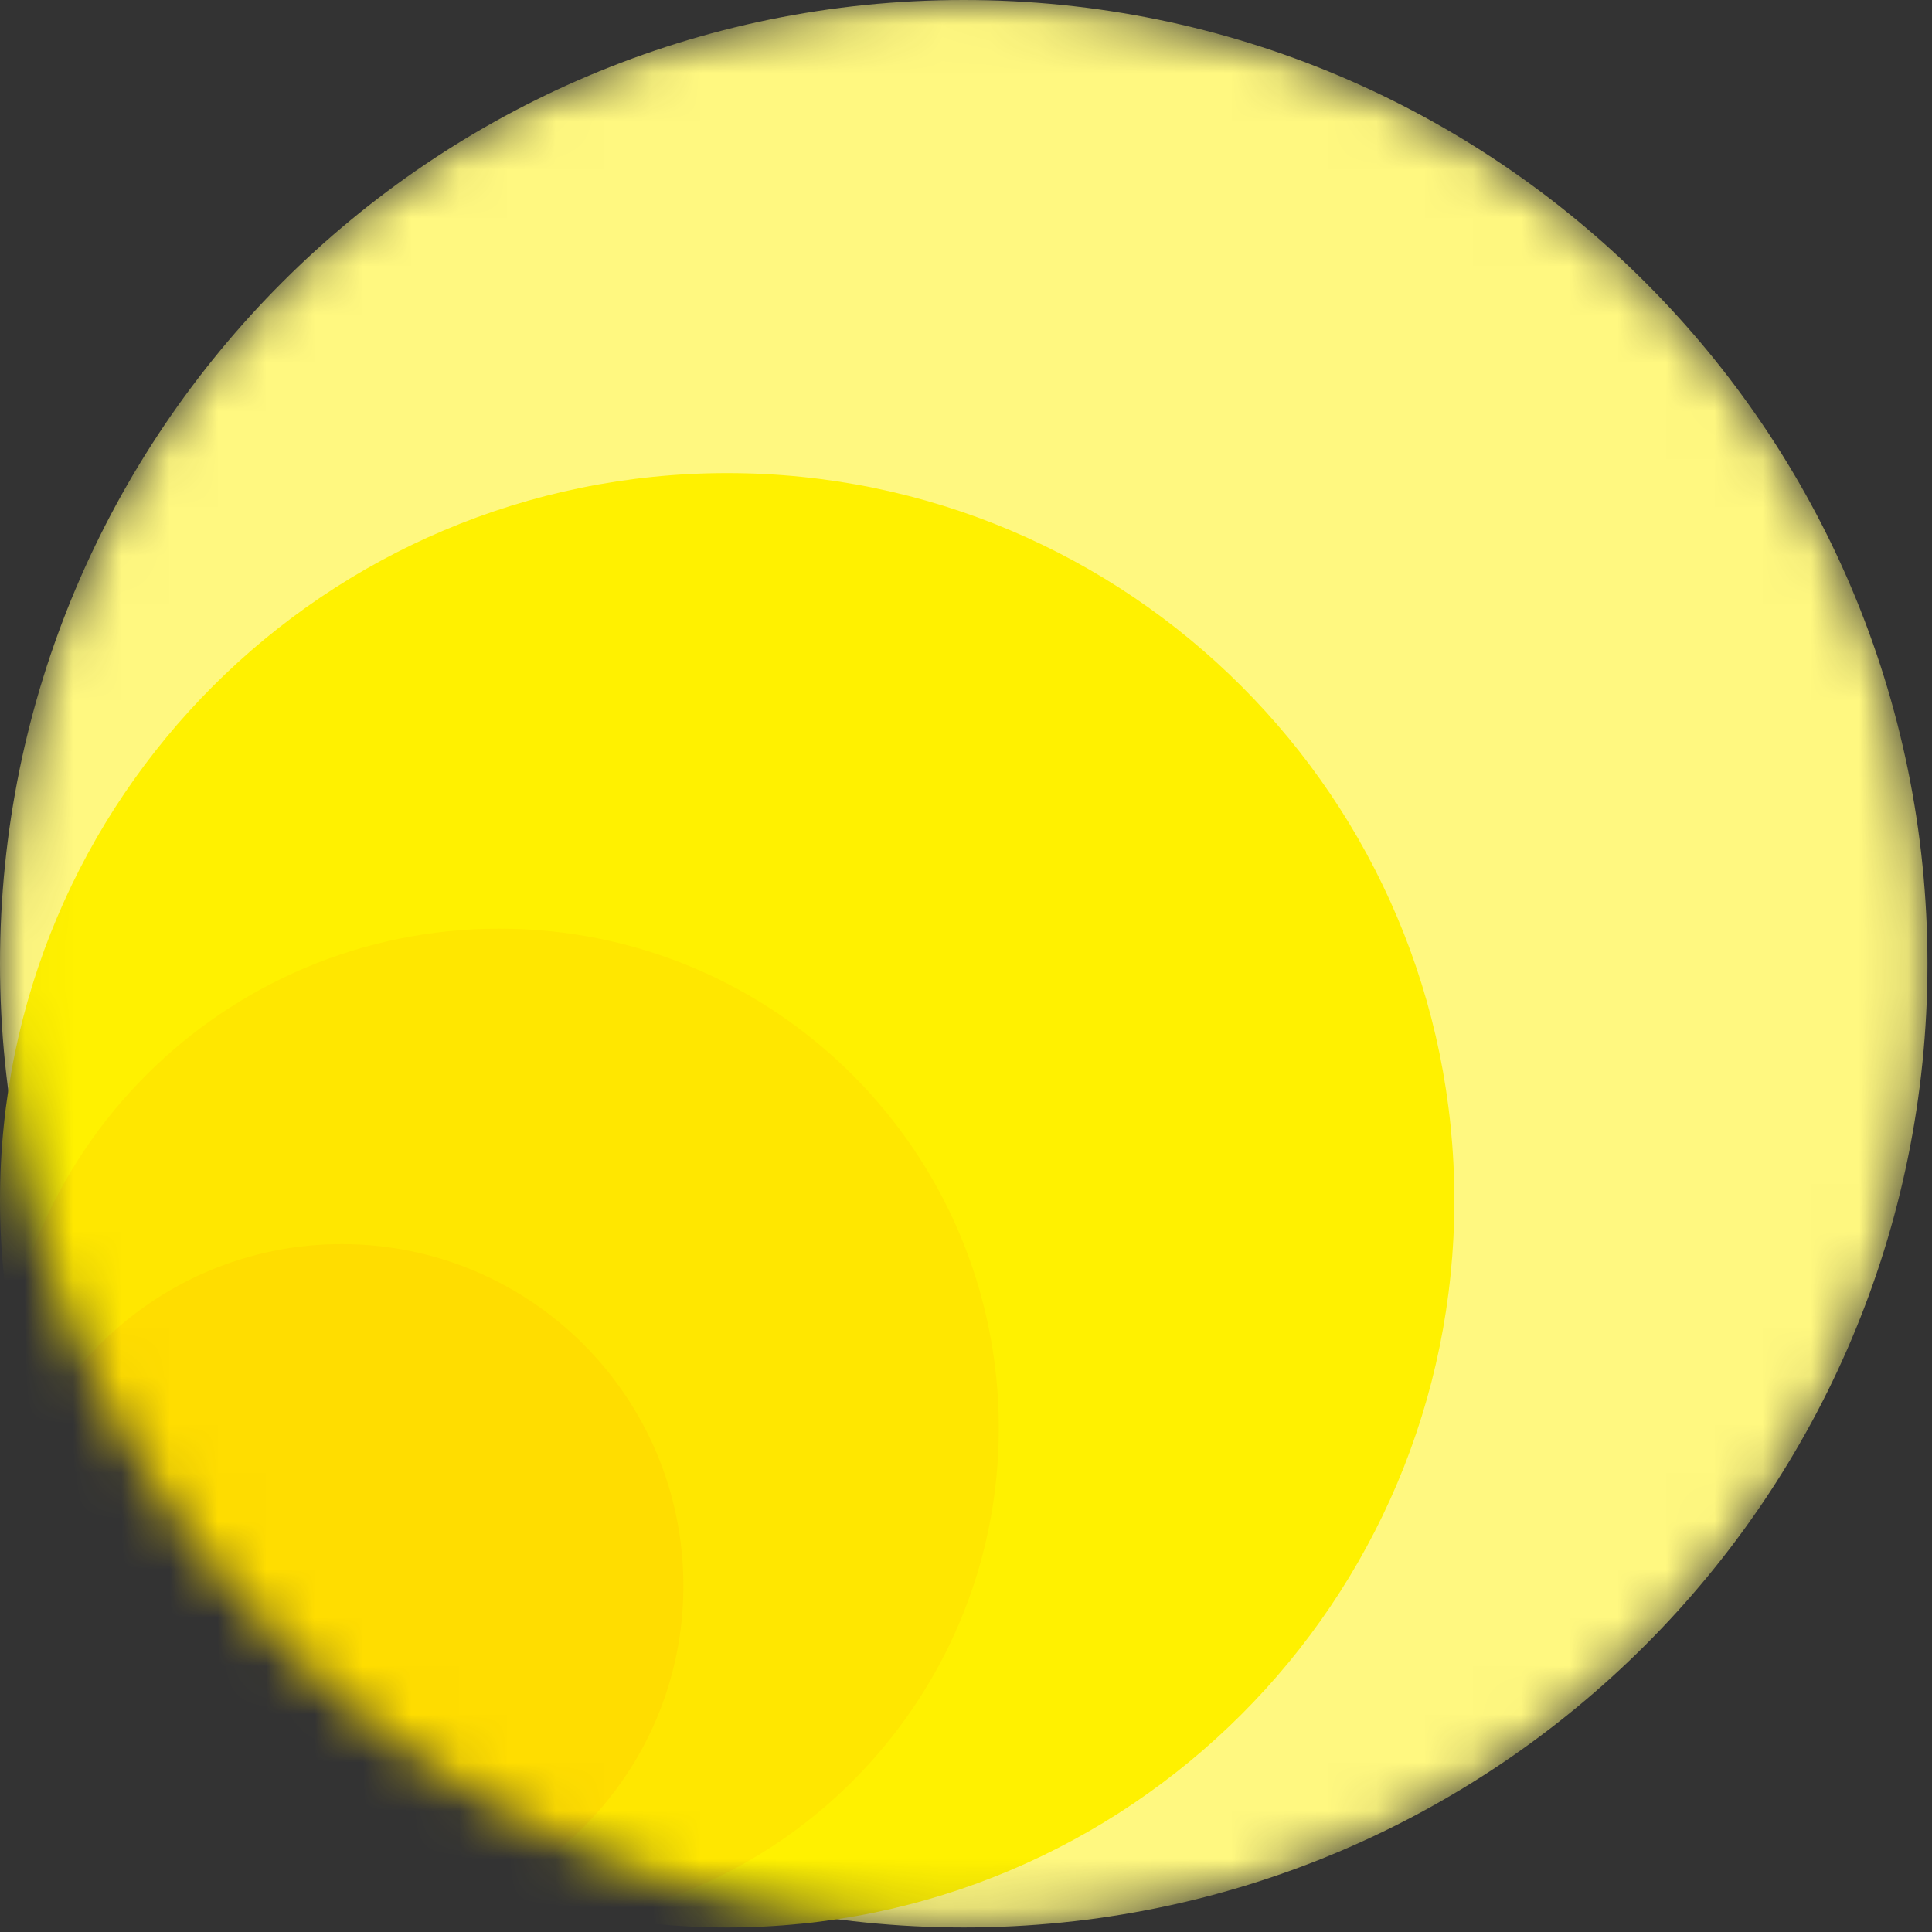
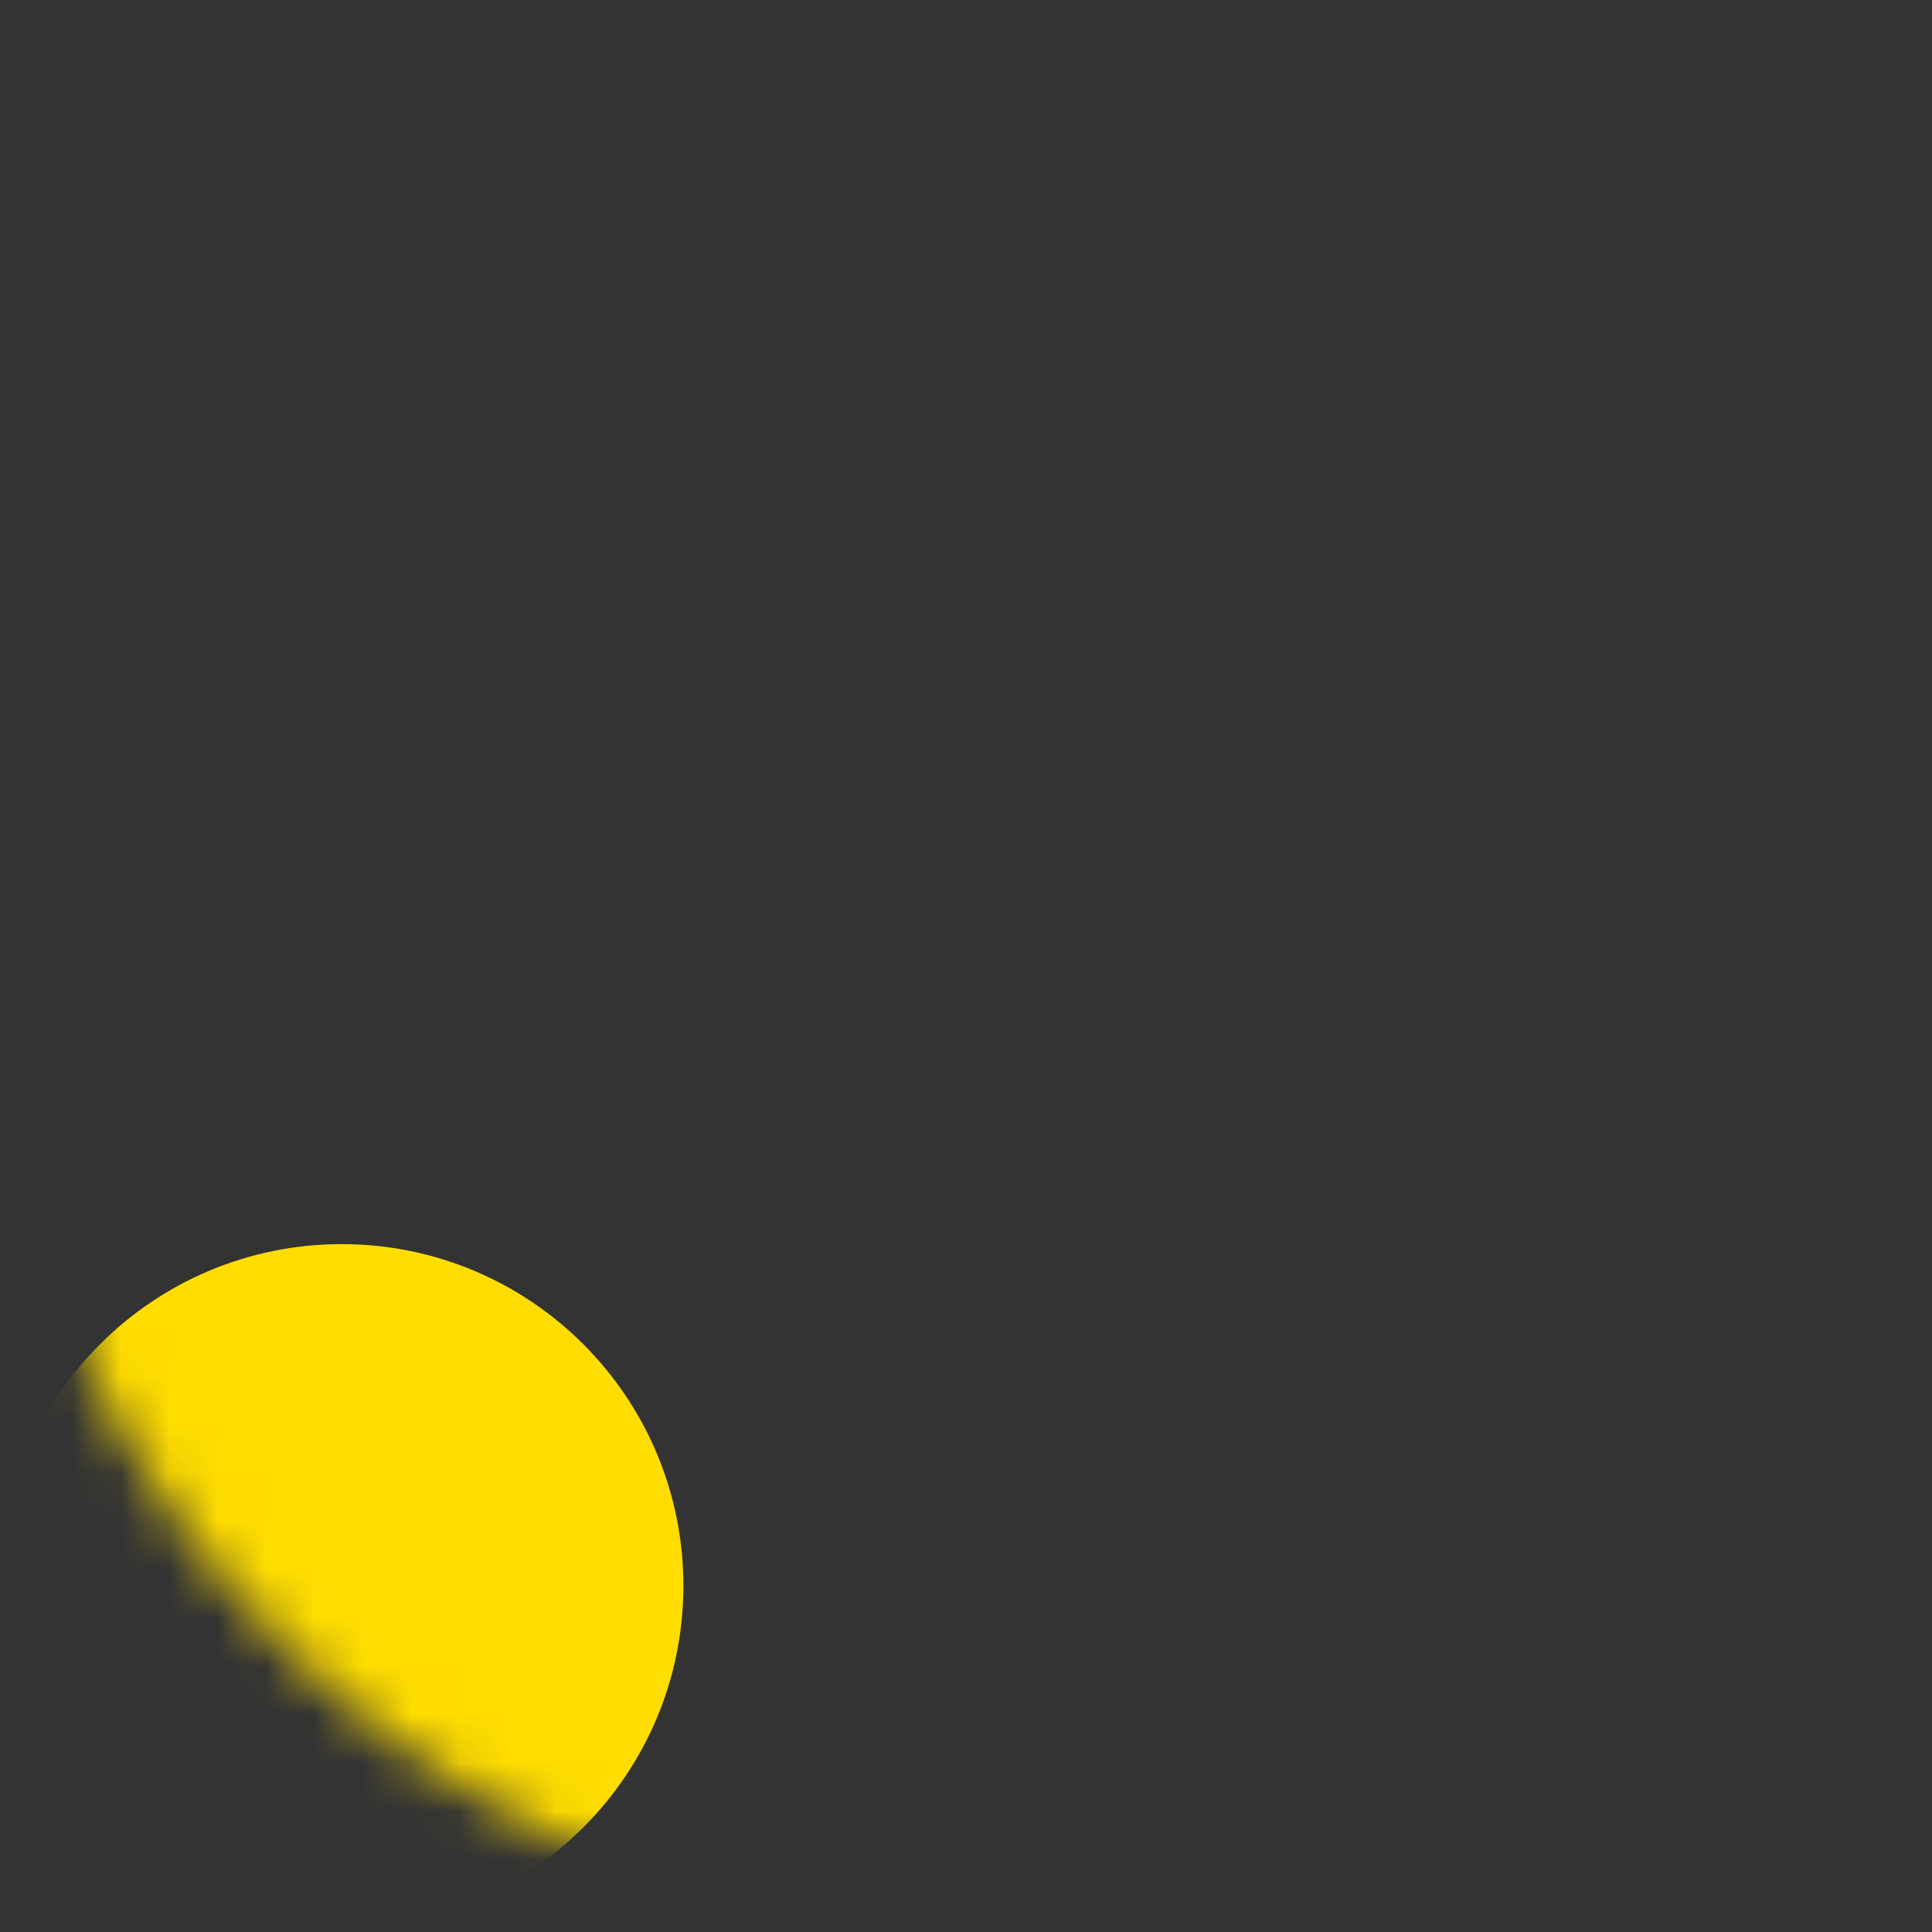
<svg xmlns="http://www.w3.org/2000/svg" width="40" height="40" viewBox="0 0 40 40" fill="none">
  <rect x="0" y="0" width="40" height="40" fill="#333333" stroke="none" />
  <mask id="mask0_136_2077" style="mask-type:alpha" maskUnits="userSpaceOnUse" x="0" y="0" width="40" height="40">
-     <path d="M19.953 39.906C30.973 39.906 39.906 30.973 39.906 19.953C39.906 8.933 30.973 0 19.953 0C8.933 0 0 8.933 0 19.953C0 30.973 8.933 39.906 19.953 39.906Z" fill="#FFF880" />
+     <path d="M19.953 39.906C39.906 8.933 30.973 0 19.953 0C8.933 0 0 8.933 0 19.953C0 30.973 8.933 39.906 19.953 39.906Z" fill="#FFF880" />
  </mask>
  <g mask="url(#mask0_136_2077)">
-     <path d="M19.953 39.906C30.973 39.906 39.906 30.973 39.906 19.953C39.906 8.933 30.973 0 19.953 0C8.933 0 0 8.933 0 19.953C0 30.973 8.933 39.906 19.953 39.906Z" fill="#FFF880" />
-     <path d="M15.056 39.906C23.37 39.906 30.111 33.166 30.111 24.851C30.111 16.536 23.37 9.795 15.056 9.795C6.741 9.795 0 16.536 0 24.851C0 33.166 6.741 39.906 15.056 39.906Z" fill="#FFF100" />
-     <path d="M10.339 39.906C16.05 39.906 20.679 35.277 20.679 29.567C20.679 23.857 16.05 19.227 10.339 19.227C4.629 19.227 0 23.857 0 29.567C0 35.277 4.629 39.906 10.339 39.906Z" fill="#FFE700" />
    <path d="M7.074 39.906C10.981 39.906 14.149 36.739 14.149 32.832C14.149 28.925 10.981 25.758 7.074 25.758C3.167 25.758 0 28.925 0 32.832C0 36.739 3.167 39.906 7.074 39.906Z" fill="#FFDD00" />
  </g>
</svg>